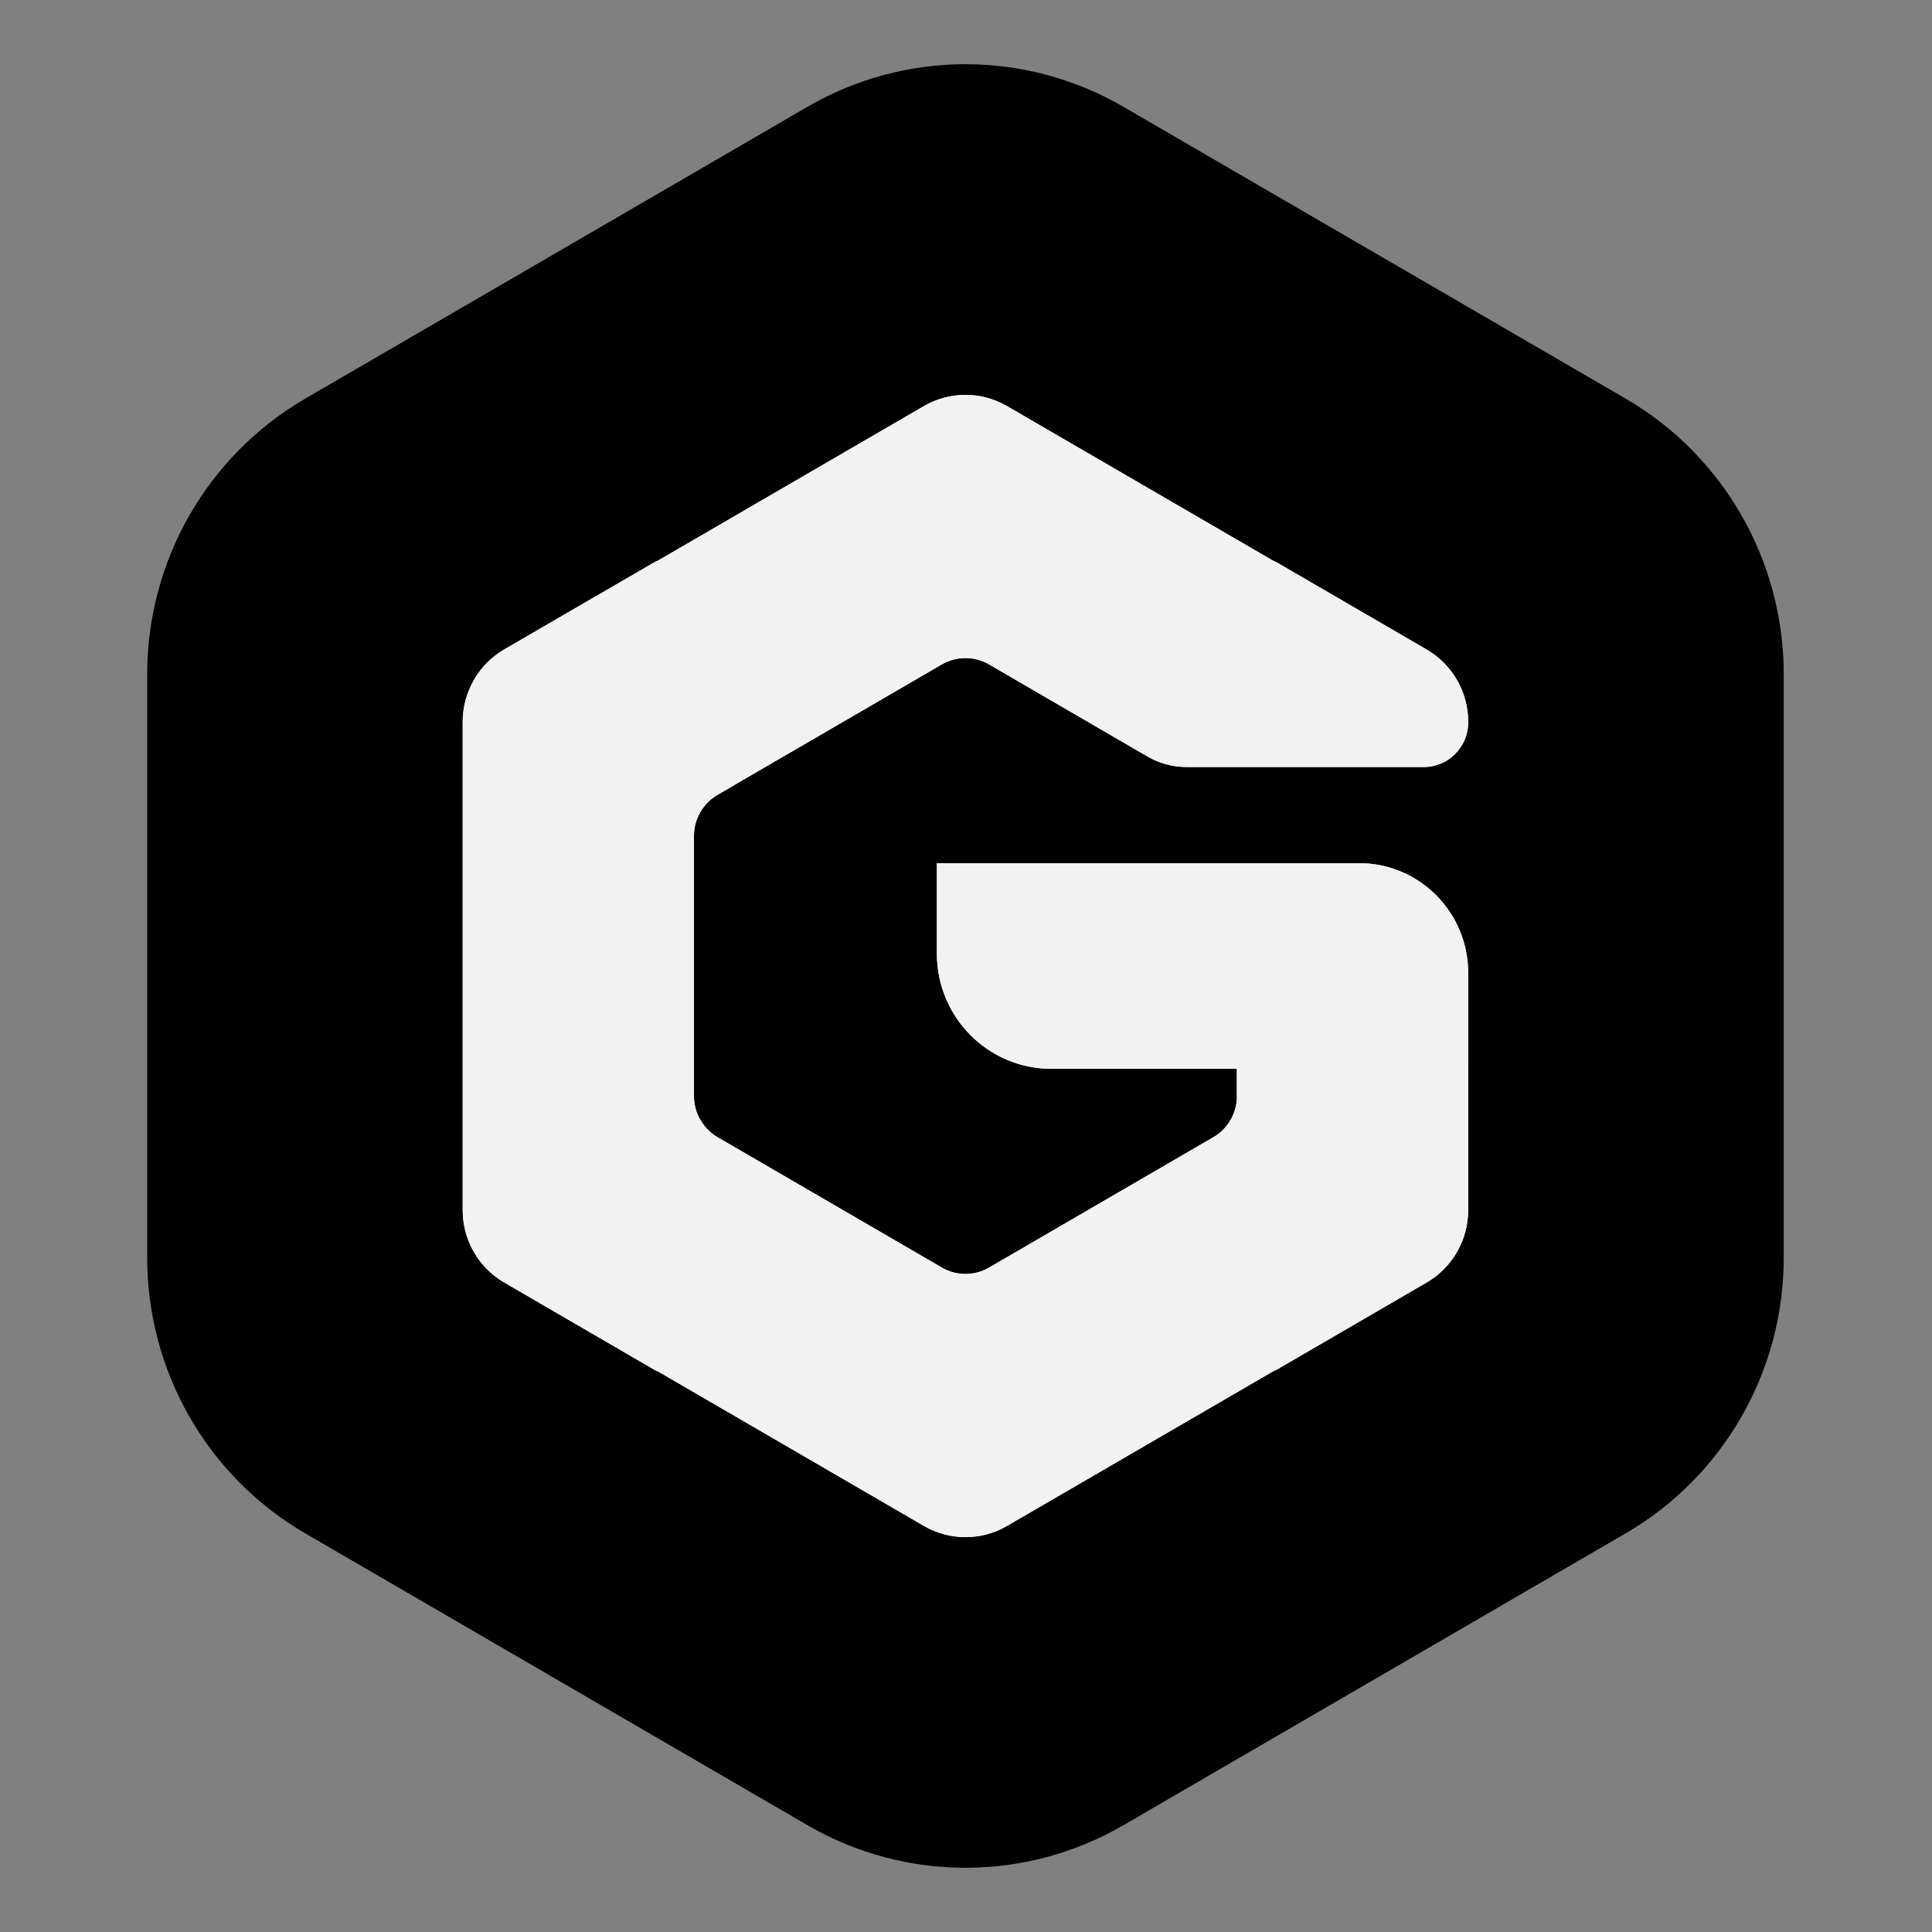
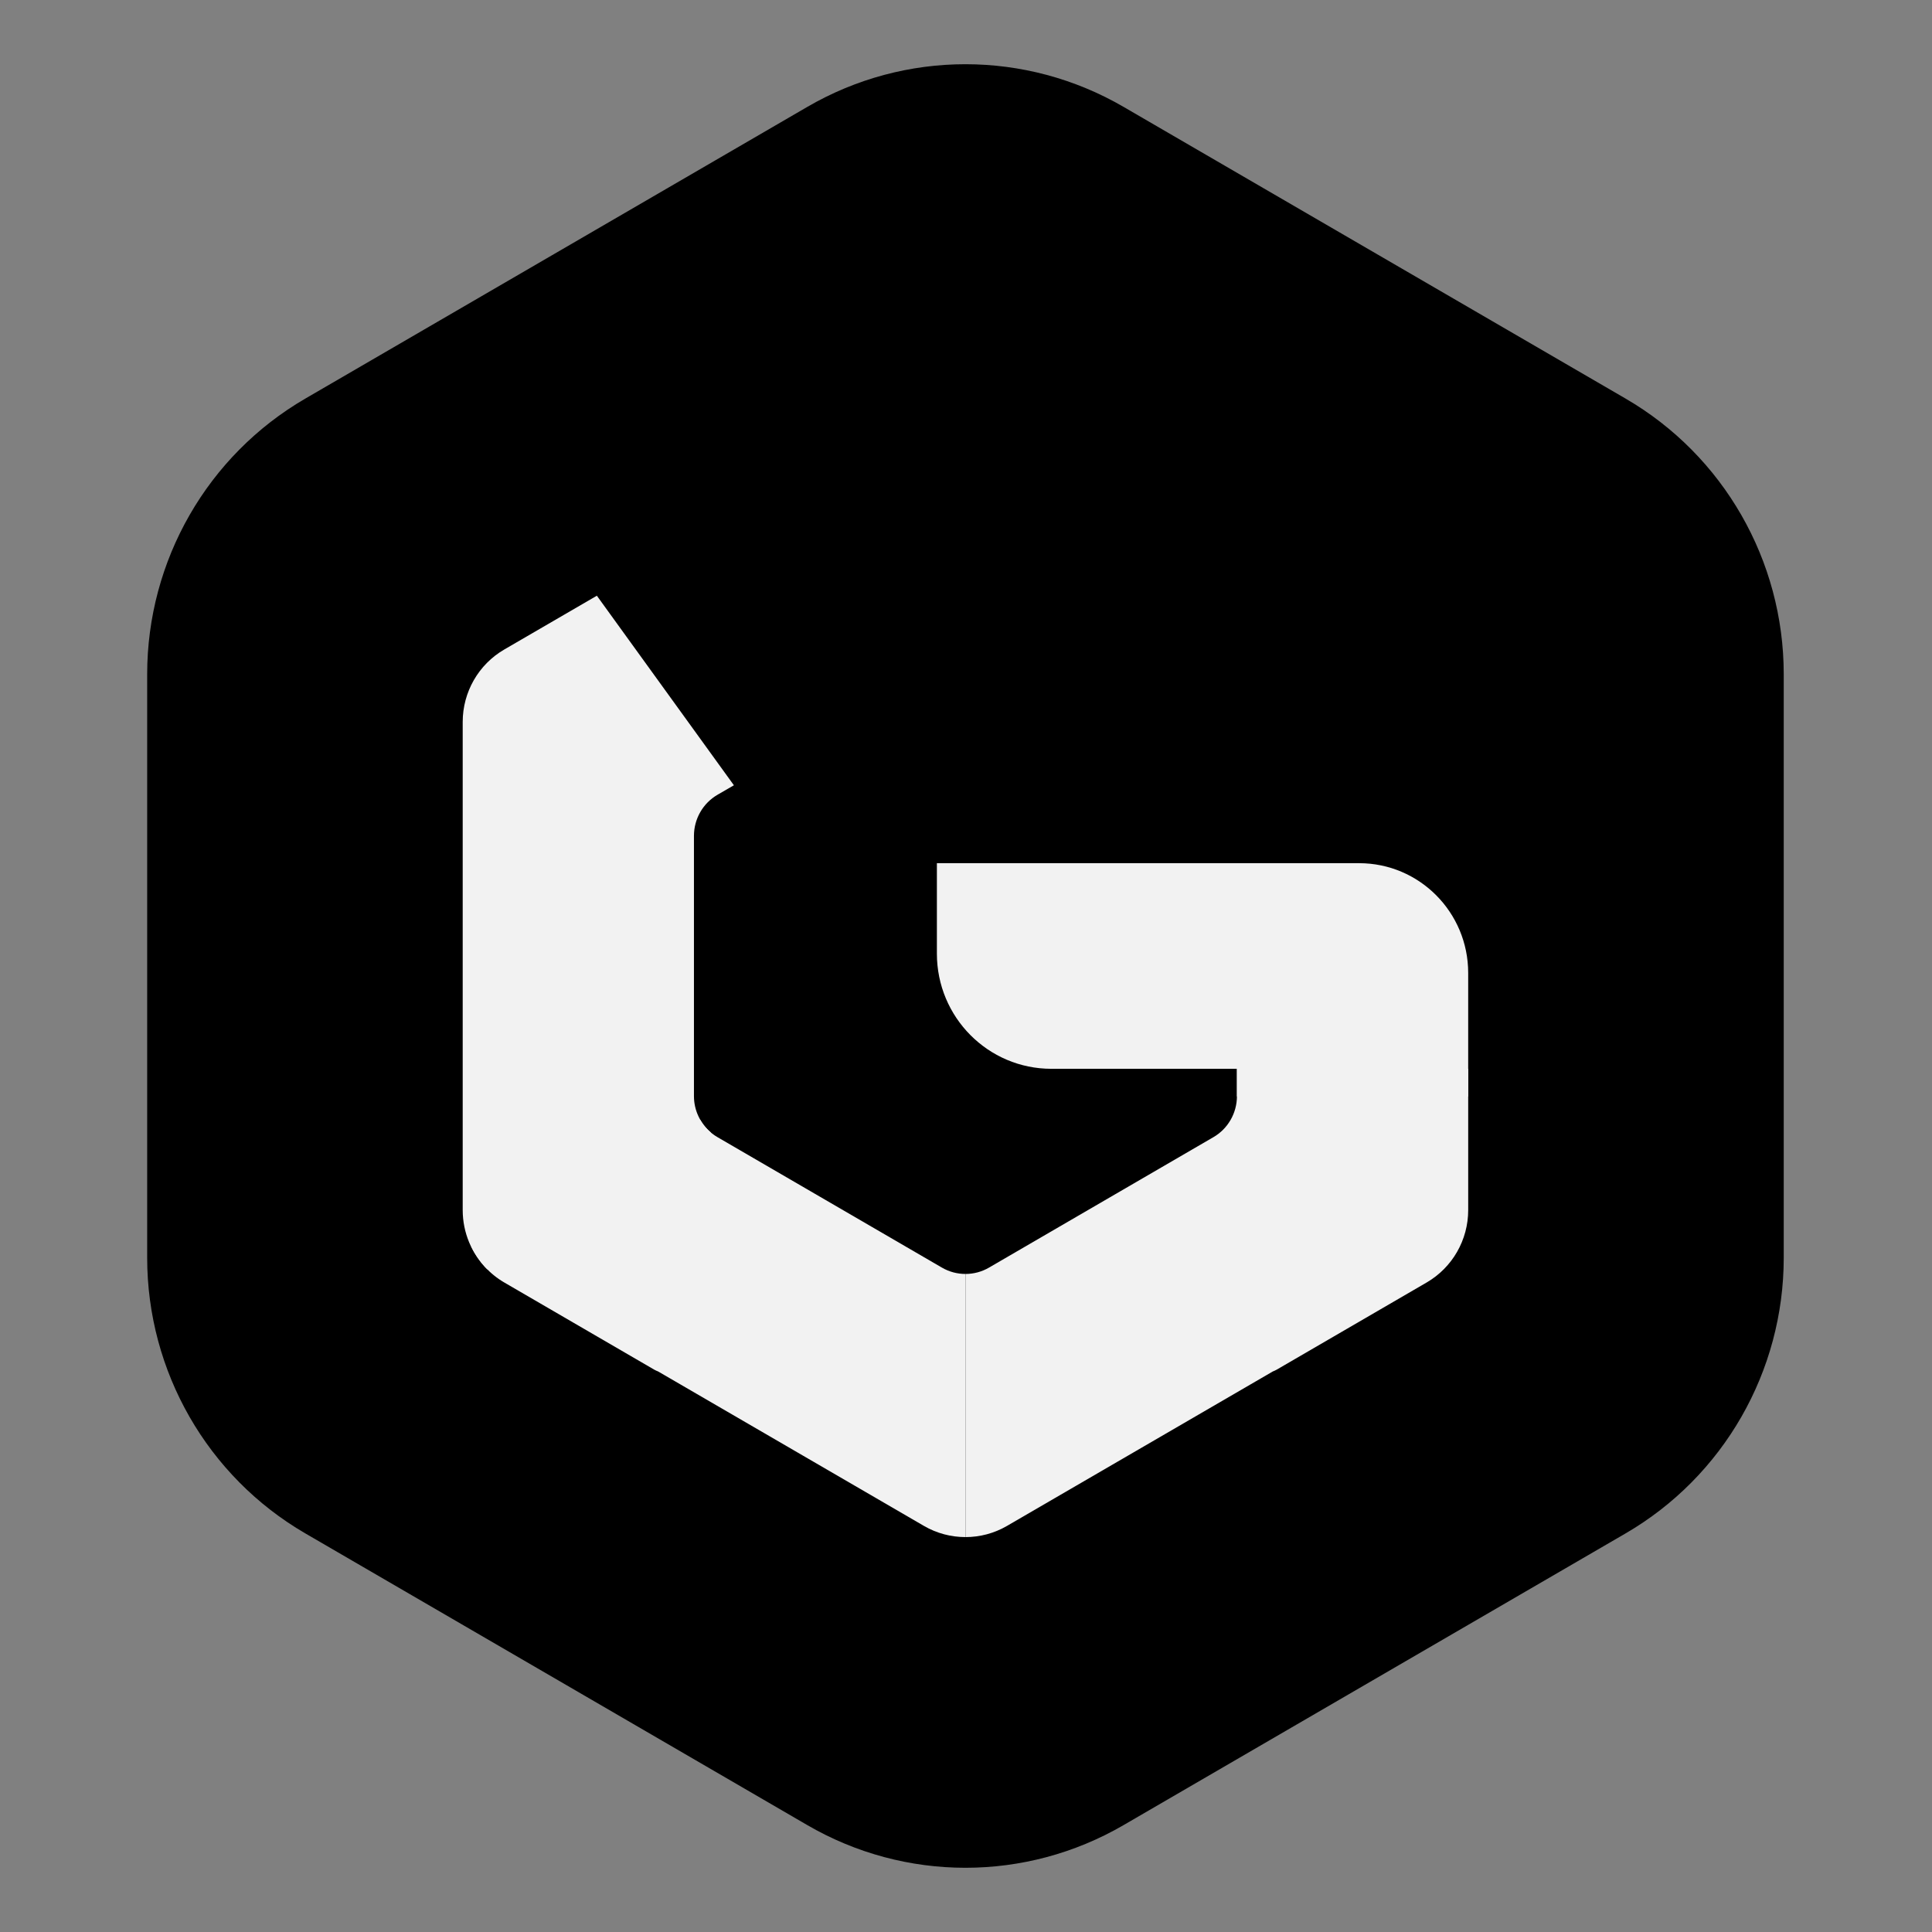
<svg xmlns="http://www.w3.org/2000/svg" version="1.1" width="722" height="722">
  <rect width="100%" height="100%" fill="#808080" stroke="none" />
  <svg width="722" height="722" viewBox="0 0 722 722" fill="none">
    <path d="M114.095 148.958L301.704 39.942C338.266 18.686 383.318 18.686 419.884 39.942L607.498 148.958C644.065 170.206 666.593 209.47 666.593 251.973V470.028C666.593 512.518 644.065 551.786 607.498 573.038L419.884 682.054C383.322 703.315 338.271 703.315 301.704 682.054L114.095 573.038C77.523 551.786 55 512.518 55 470.028V251.973C55 209.47 77.523 170.206 114.095 148.958Z" fill="black" />
-     <path d="M533.147 242.737L477.116 210.172C476.635 209.897 476.141 209.666 475.651 209.478L376.306 151.758C366.704 146.185 354.875 146.185 345.277 151.758L245.937 209.478C245.447 209.666 244.949 209.897 244.473 210.172L188.437 242.737C178.831 248.319 172.916 258.629 172.916 269.785V269.95V452.068V452.225C172.916 463.394 178.826 473.7 188.433 479.282L244.473 511.851C244.949 512.117 245.447 512.353 245.937 512.536L345.277 570.256C354.875 575.838 366.704 575.838 376.306 570.256L475.647 512.536C476.141 512.353 476.635 512.113 477.111 511.851L533.142 479.282C542.749 473.7 548.668 463.39 548.668 452.225V452.068V399.42V375.46V363.585C548.668 340.946 530.43 322.581 507.919 322.581H350.122V356.384C350.122 380.148 369.27 399.42 392.885 399.42H462.249V409.643C462.249 415.967 458.899 421.824 453.444 424.986L369.608 473.717C364.157 476.897 357.44 476.897 351.985 473.717L268.14 424.986C262.689 421.824 259.339 415.971 259.339 409.643V312.371C259.339 306.035 262.689 300.182 268.14 297.016L351.985 248.288C357.44 245.118 364.157 245.118 369.608 248.288L428.819 282.707C433.256 285.289 438.287 286.641 443.417 286.641H532.102C541.25 286.641 548.676 279.166 548.676 269.95V269.785C548.668 258.629 542.753 248.323 533.147 242.737Z" fill="white" />
    <path d="M507.919 322.577H350.121V356.381C350.121 380.145 369.269 399.417 392.884 399.417H462.248V409.639C462.248 409.639 462.248 409.722 462.248 409.766H548.672V399.417V375.456V363.581C548.667 340.942 530.429 322.577 507.919 322.577Z" fill="#F2F2F2" />
    <path d="M259.335 409.637V312.365C259.335 306.028 262.684 300.18 268.135 297.01L274.262 293.46L223.05 222.621L188.437 242.73C178.831 248.313 172.916 258.623 172.916 269.778V269.944V452.062V452.219C172.916 460.658 176.296 468.587 182.093 474.387L265.696 423.248C261.723 419.903 259.335 414.957 259.335 409.637Z" fill="#F2F2F2" />
    <path d="M548.676 452.211V452.054V399.406H462.253V409.629C462.253 415.952 458.904 421.823 453.448 424.971L369.612 473.703C366.882 475.295 363.836 476.084 360.803 476.084V574.42C366.154 574.42 371.518 573.037 376.315 570.246L475.655 512.526C476.149 512.343 476.643 512.103 477.12 511.841L533.151 479.272C542.762 473.681 548.676 463.376 548.676 452.211Z" fill="#F2F2F2" />
-     <path d="M260.723 305.465C262.192 301.962 264.757 298.966 268.133 297.008L351.978 248.281C354.703 246.702 357.75 245.917 360.791 245.917V147.568C355.431 147.568 350.067 148.96 345.275 151.751L245.934 209.471C245.445 209.658 244.947 209.889 244.47 210.164L188.434 242.729C183.776 245.42 180.015 249.253 177.342 253.75L260.723 305.465Z" fill="#F2F2F2" />
    <path d="M351.991 473.706L268.146 424.974C265.425 423.404 263.224 421.149 261.707 418.511L176.111 465.86C178.785 471.372 182.988 476.104 188.448 479.271L244.483 511.84C244.96 512.106 245.458 512.341 245.948 512.525L345.288 570.245C350.08 573.036 355.445 574.418 360.805 574.418V476.083C357.763 476.087 354.721 475.298 351.991 473.706Z" fill="#F2F2F2" />
-     <path d="M369.612 248.281L428.823 282.699C433.261 285.281 438.291 286.633 443.422 286.633H532.107C541.254 286.633 548.681 279.158 548.681 269.943V269.777C548.681 258.621 542.762 248.316 533.155 242.729L477.124 210.164C476.643 209.889 476.149 209.658 475.66 209.471L376.315 151.751C371.518 148.96 366.154 147.568 360.803 147.568V245.917C363.84 245.917 366.882 246.702 369.612 248.281Z" fill="#F2F2F2" />
  </svg>
  <style>@media (prefers-color-scheme: light) { :root { filter: none; } }
@media (prefers-color-scheme: dark) { :root { filter: none; } }
</style>
</svg>